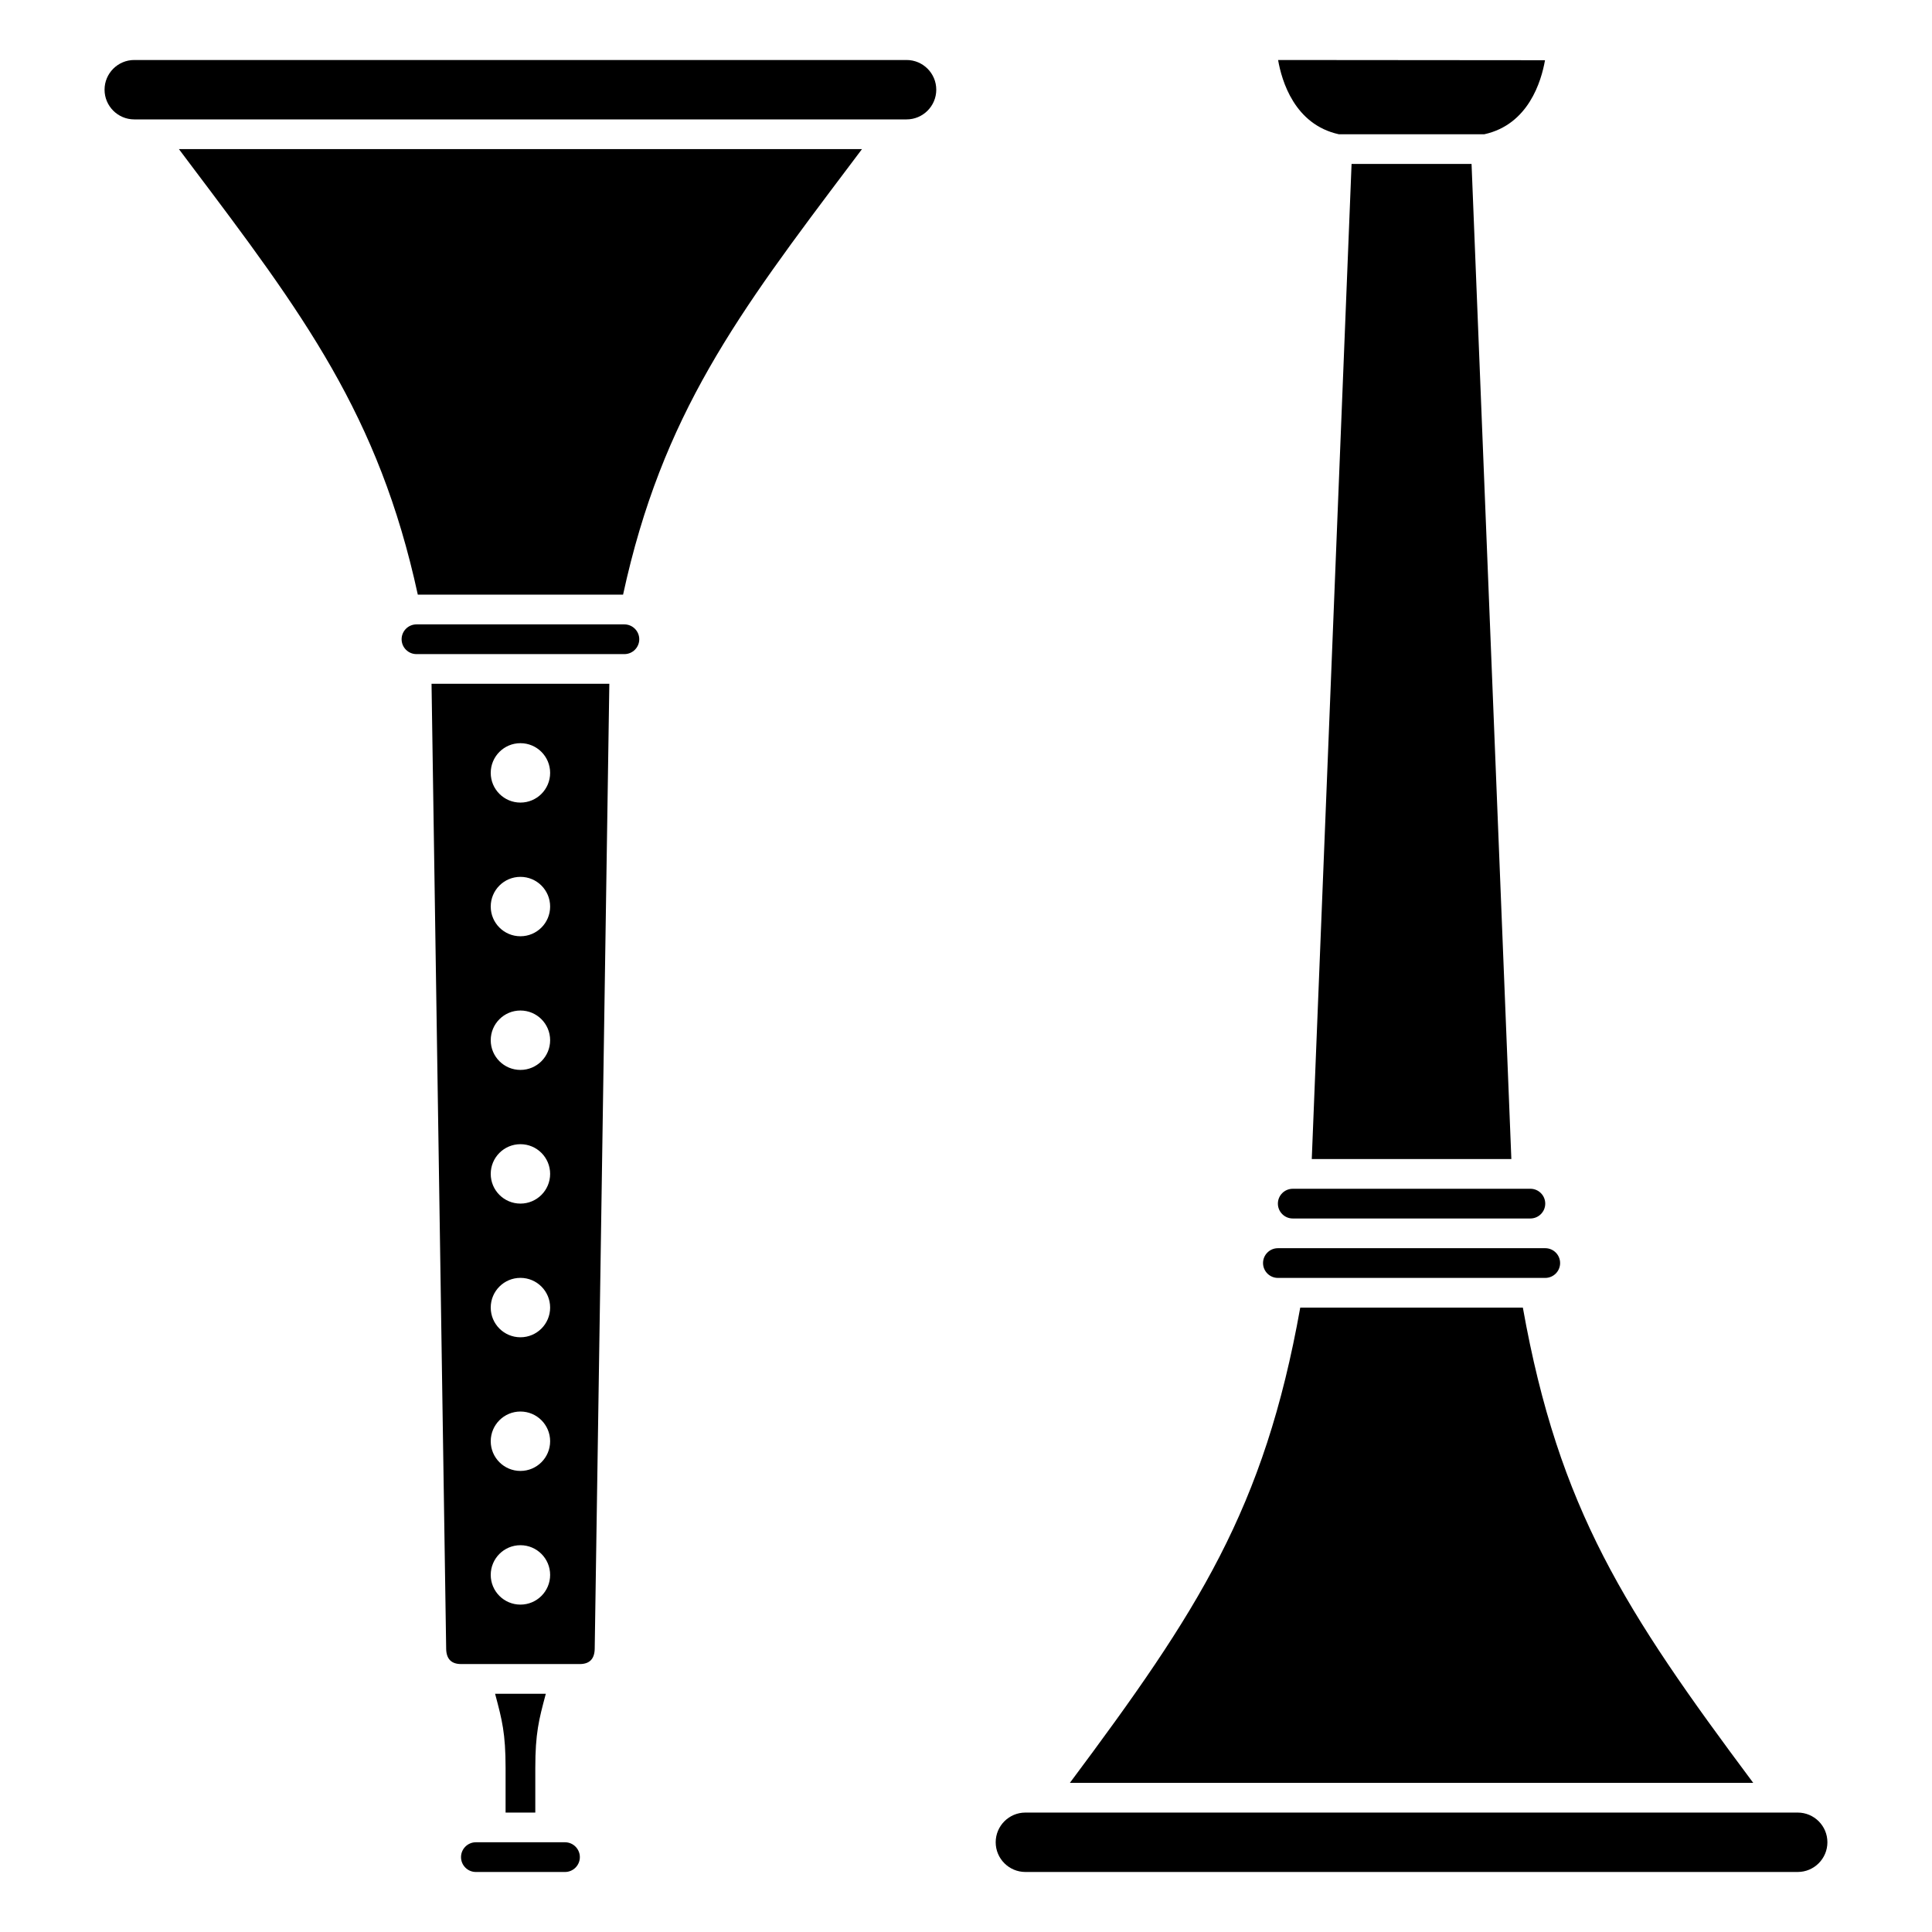
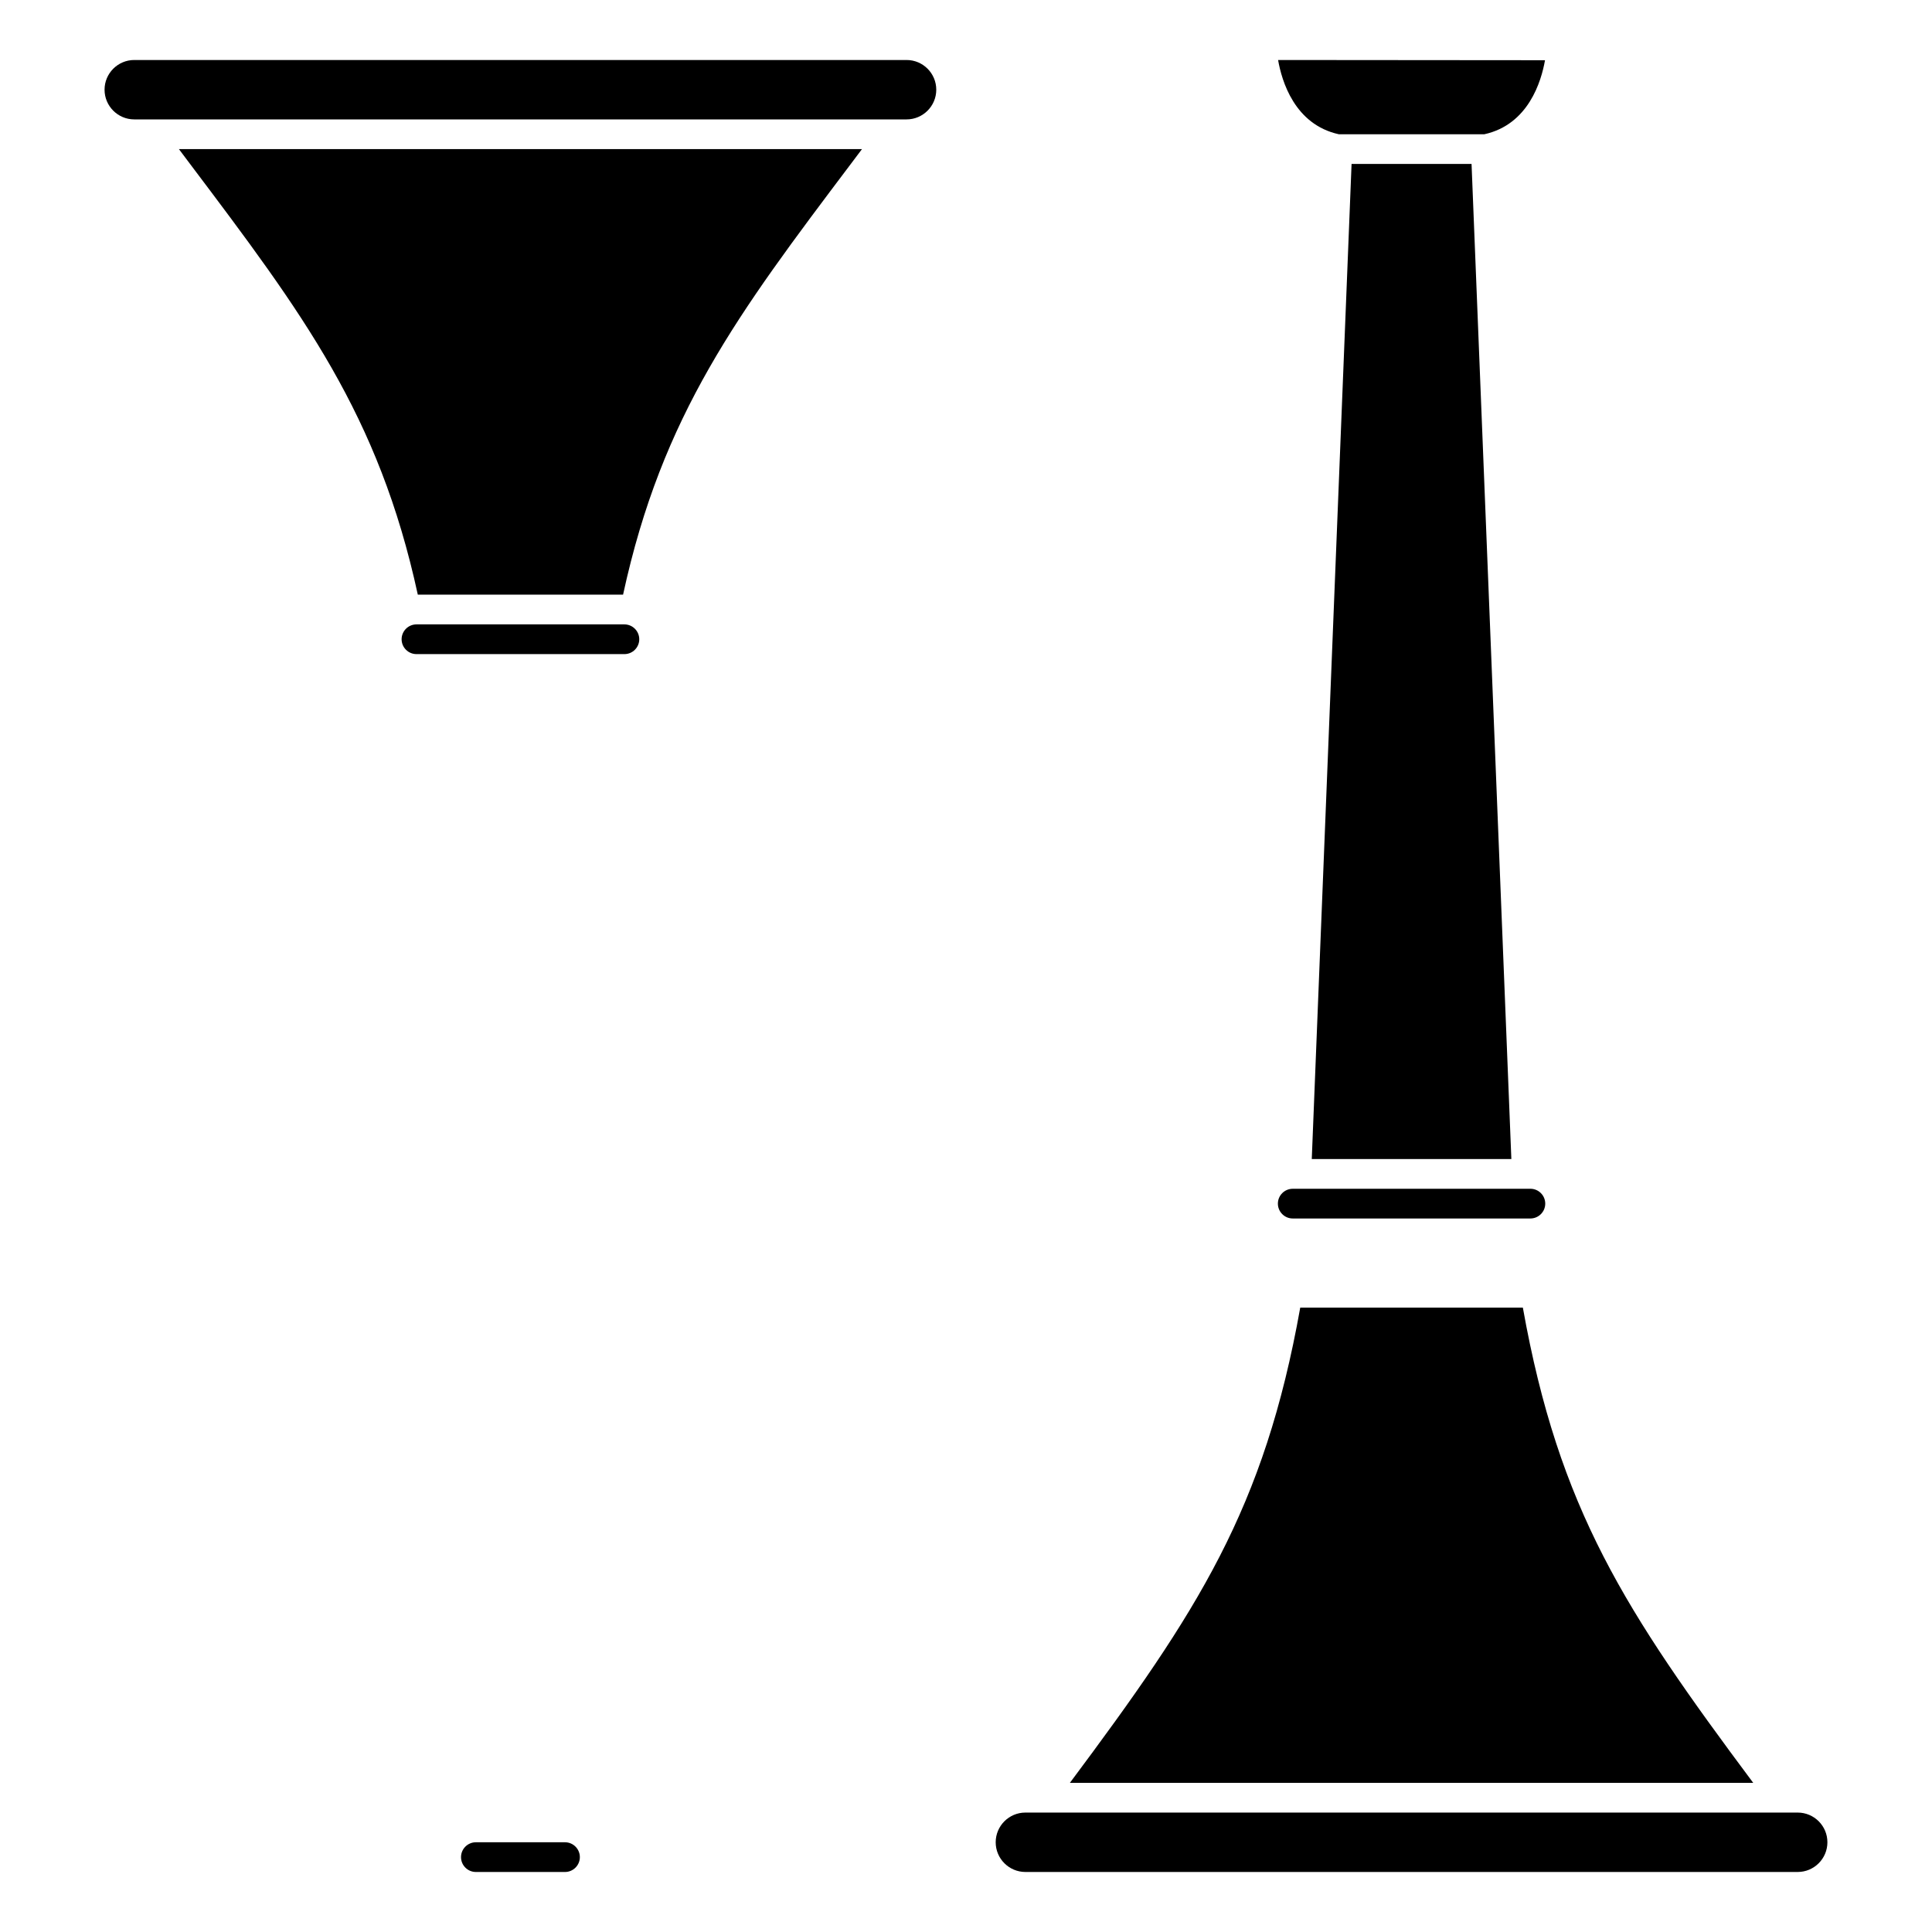
<svg xmlns="http://www.w3.org/2000/svg" fill="#000000" width="800px" height="800px" version="1.1" viewBox="144 144 512 512">
  <g>
-     <path d="m482.66 482.66h70.848c2.168 0 3.938-1.762 3.938-3.938 0-2.172-1.766-3.938-3.938-3.938h-70.852c-2.168 0-3.938 1.762-3.938 3.938 0.004 2.172 1.77 3.938 3.941 3.938z" />
    <path d="m498.81 179.58h38.547c11.707-2.562 15.117-14.07 16.086-19.621l-70.734-0.059c0.961 5.535 4.356 17.109 16.102 19.68z" />
    <path d="m486.59 466.91h62.977c2.168 0 3.938-1.762 3.938-3.938 0-2.172-1.766-3.938-3.938-3.938l-62.977 0.004c-2.168 0-3.938 1.762-3.938 3.938 0.004 2.172 1.77 3.934 3.938 3.934z" />
    <path d="m502.18 187.45-10.547 263.71h52.891l-10.547-263.71z" />
    <path d="m547.57 490.53h-58.992c-9.539 53.418-27.043 80.383-61.051 125.95h181.1c-34.008-45.574-51.512-72.539-61.055-125.95z" />
    <path d="m620.41 624.35h-204.67c-4.34 0-7.871 3.531-7.871 7.871s3.531 7.871 7.871 7.871h204.67c4.34 0 7.871-3.531 7.871-7.871 0.004-4.34-3.527-7.871-7.871-7.871z" />
    <path d="m293.73 632.22h-23.617c-2.168 0-3.938 1.762-3.938 3.938 0 2.172 1.766 3.938 3.938 3.938h23.617c2.168 0 3.938-1.762 3.938-3.938 0-2.172-1.77-3.938-3.938-3.938z" />
-     <path d="m285.86 624.35v-11.809c0-9.203 0.957-12.805 2.695-19.336 0.027-0.105 0.062-0.23 0.09-0.344h-13.441c0.027 0.109 0.062 0.234 0.09 0.344 1.738 6.531 2.691 10.133 2.691 19.336v11.809z" />
-     <path d="m262.24 580.99c0.055 2.648 1.379 4 3.938 4h31.488c2.559 0 3.883-1.352 3.938-4.019l3.875-255.76h-47.117zm19.68-240.04c4.348 0 7.871 3.523 7.871 7.871s-3.523 7.871-7.871 7.871c-4.348 0-7.871-3.523-7.871-7.871s3.523-7.871 7.871-7.871zm0 35.426c4.348 0 7.871 3.523 7.871 7.871s-3.523 7.871-7.871 7.871c-4.348 0-7.871-3.523-7.871-7.871s3.523-7.871 7.871-7.871zm0 35.422c4.348 0 7.871 3.523 7.871 7.871 0 4.348-3.523 7.871-7.871 7.871-4.348 0-7.871-3.523-7.871-7.871 0-4.348 3.523-7.871 7.871-7.871zm0 35.426c4.348 0 7.871 3.523 7.871 7.871 0 4.348-3.523 7.871-7.871 7.871-4.348 0-7.871-3.523-7.871-7.871 0-4.348 3.523-7.871 7.871-7.871zm0 35.426c4.348 0 7.871 3.523 7.871 7.871s-3.523 7.871-7.871 7.871c-4.348 0-7.871-3.523-7.871-7.871 0-4.352 3.523-7.871 7.871-7.871zm0 35.422c4.348 0 7.871 3.523 7.871 7.871 0 4.348-3.523 7.871-7.871 7.871-4.348 0-7.871-3.523-7.871-7.871 0-4.348 3.523-7.871 7.871-7.871zm0 35.426c4.348 0 7.871 3.523 7.871 7.871s-3.523 7.871-7.871 7.871c-4.348 0-7.871-3.523-7.871-7.871s3.523-7.871 7.871-7.871z" />
    <path d="m384.25 159.9h-204.67c-4.34 0-7.871 3.531-7.871 7.871 0 4.34 3.531 7.871 7.871 7.871h204.67c4.34 0 7.871-3.531 7.871-7.871 0-4.34-3.527-7.871-7.871-7.871z" />
    <path d="m194.3 187.36c30.02 39.809 50.07 66.516 60.422 114.23h54.398c10.348-47.719 30.406-74.426 60.422-114.23l2.891-3.844h-181.02z" />
    <path d="m309.47 309.47h-55.102c-2.168 0-3.938 1.766-3.938 3.938 0 2.168 1.766 3.938 3.938 3.938h55.105c2.168 0 3.938-1.766 3.938-3.938-0.004-2.168-1.77-3.938-3.941-3.938z" />
  </g>
</svg>